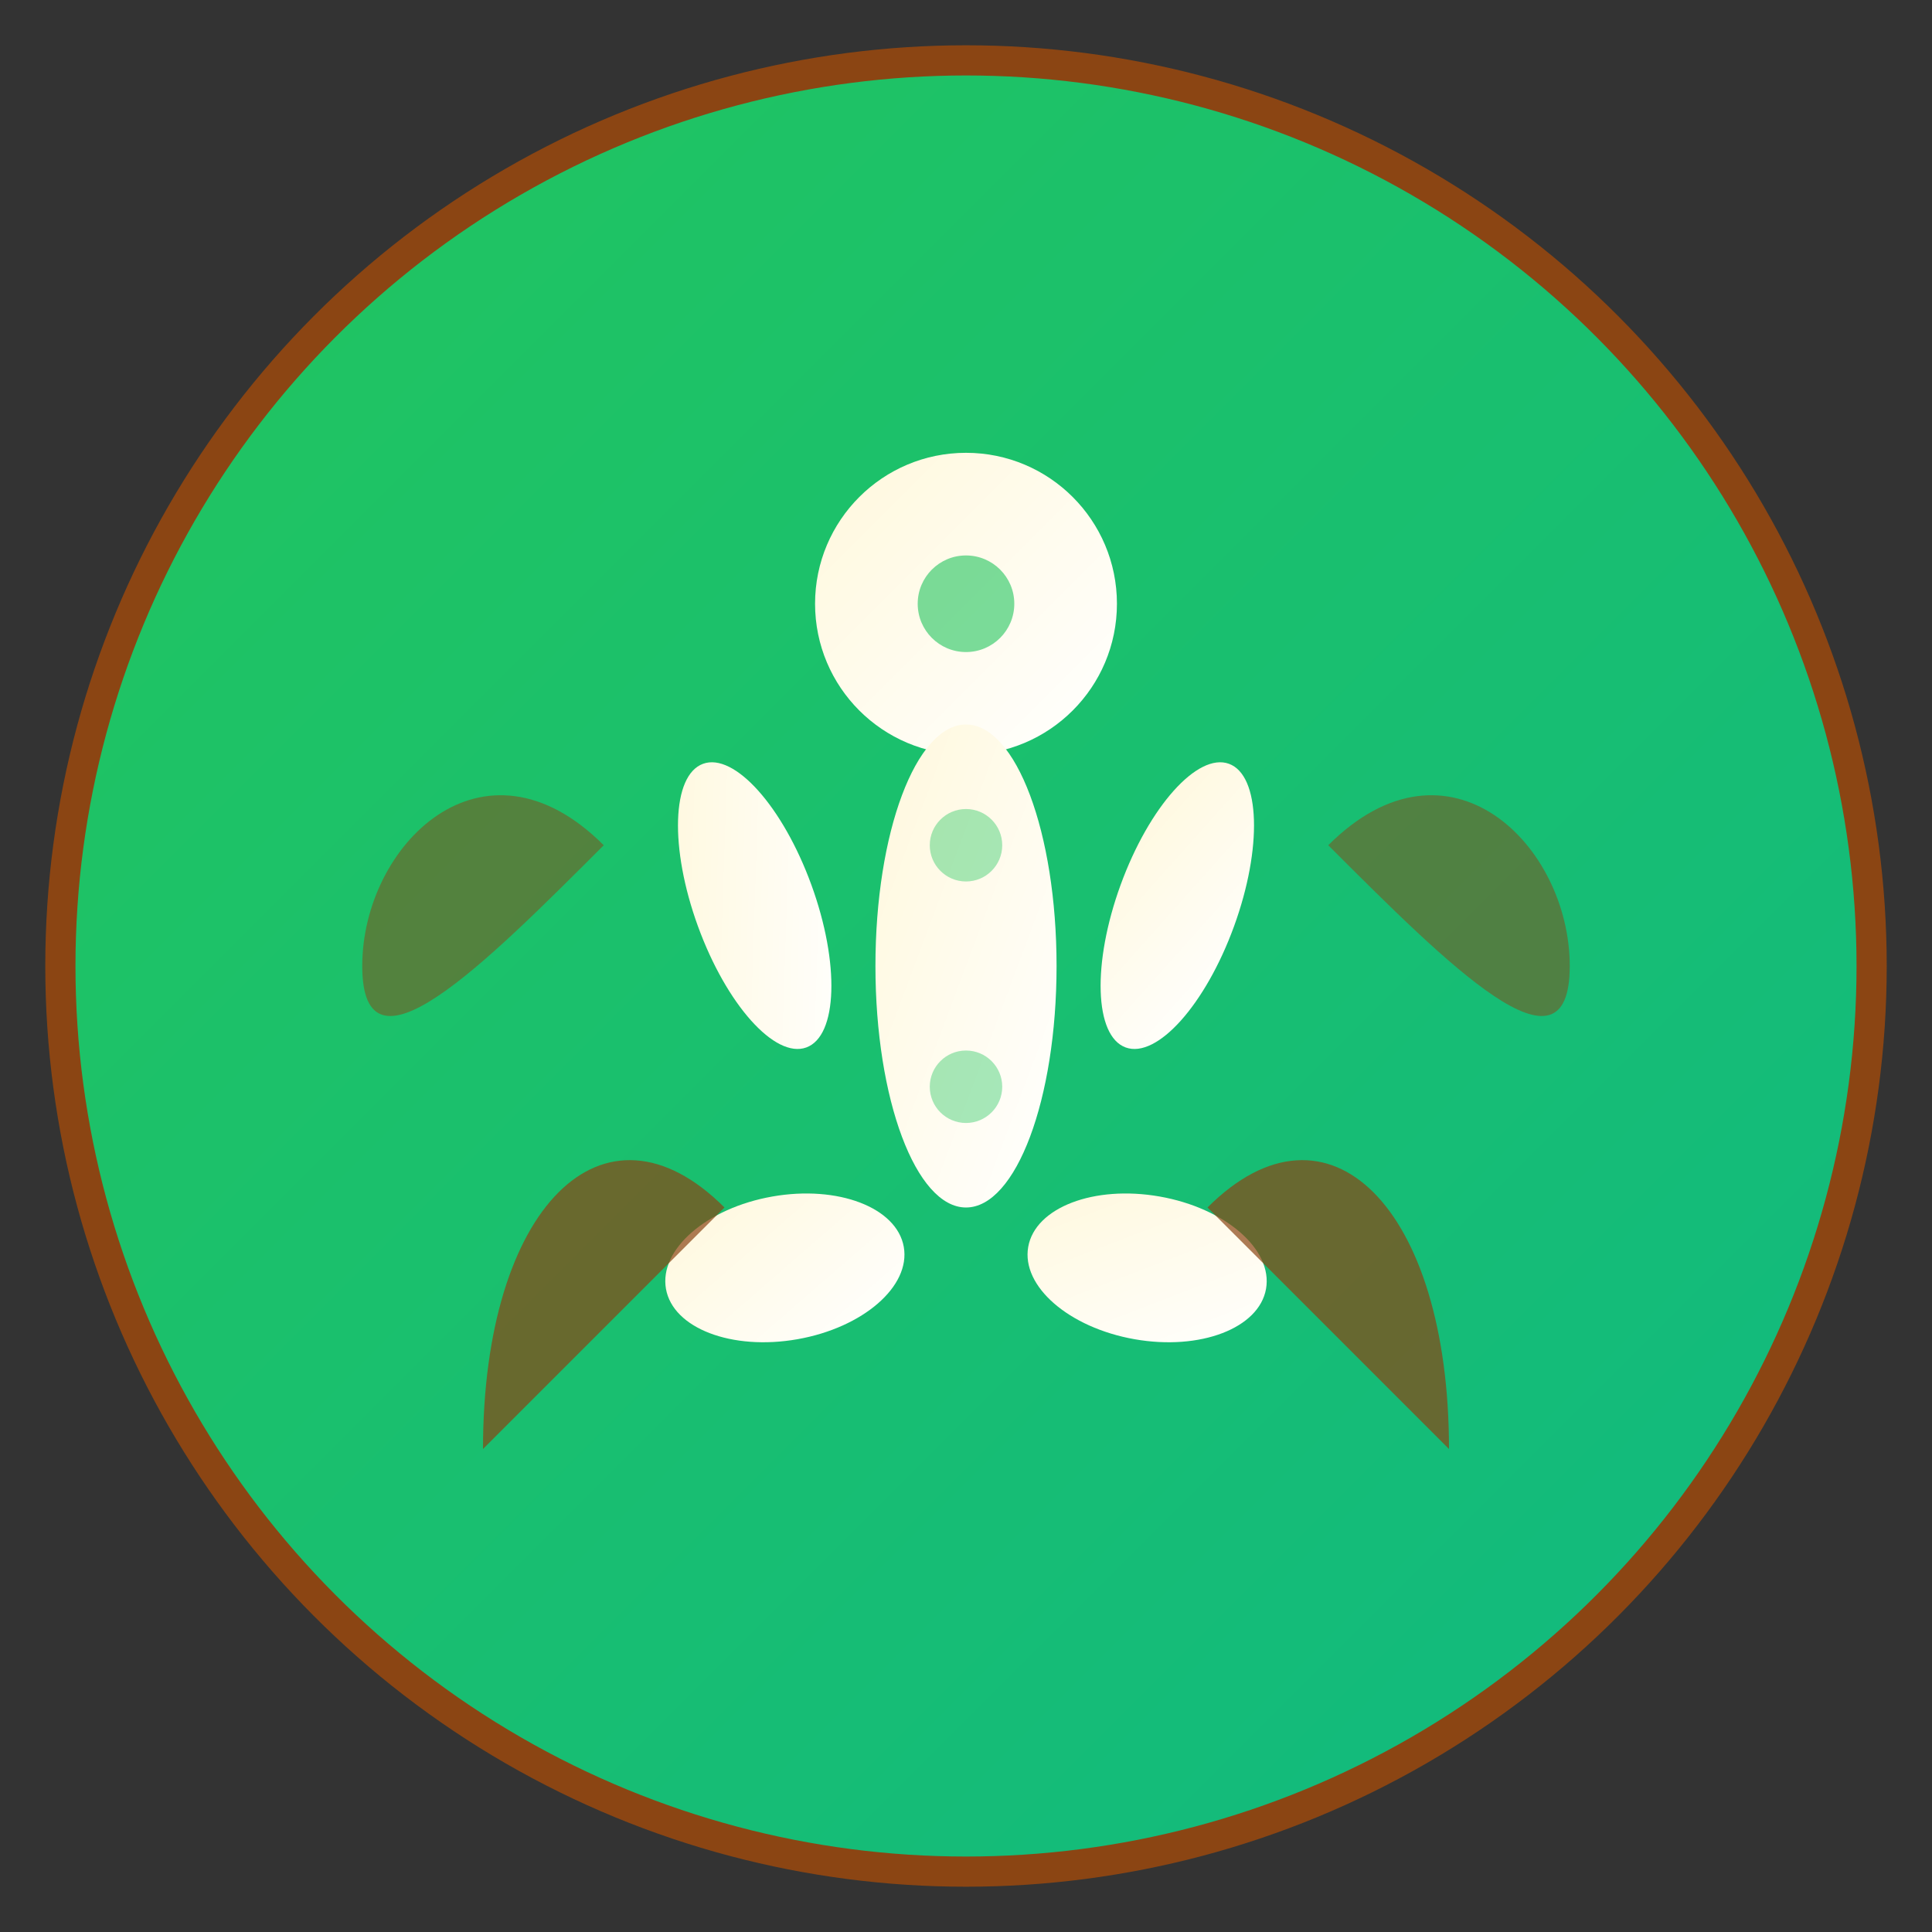
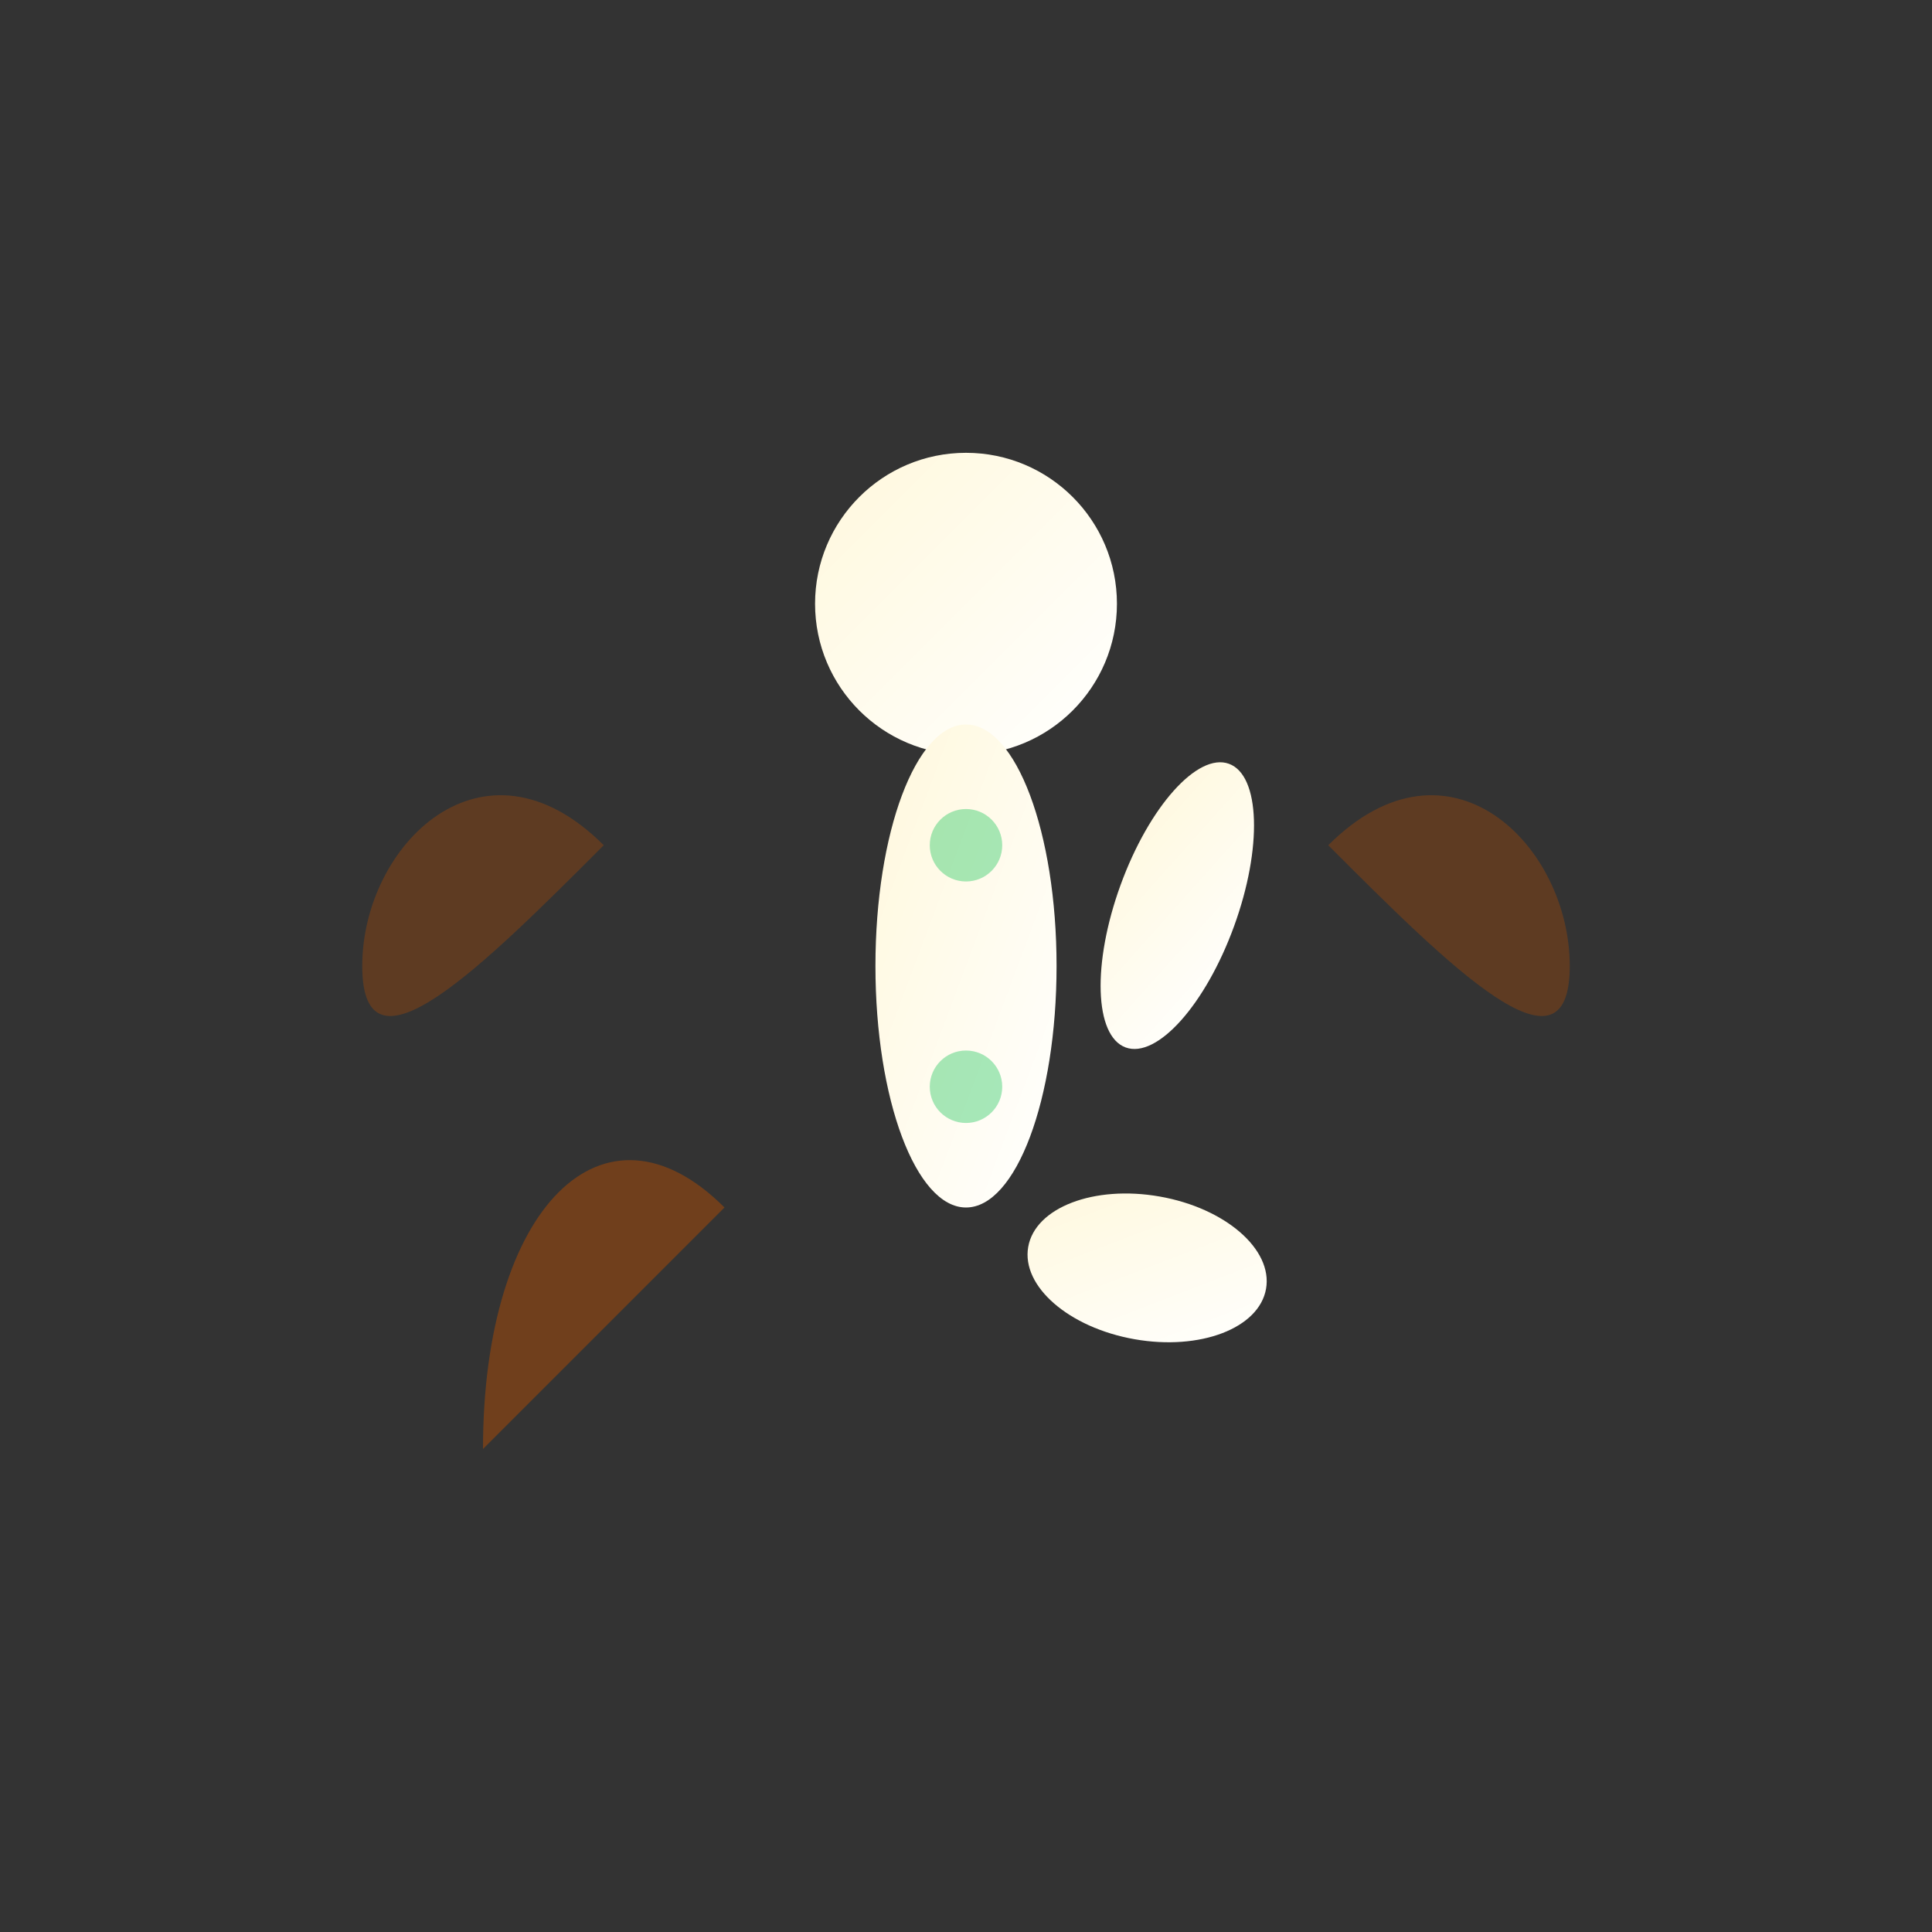
<svg xmlns="http://www.w3.org/2000/svg" width="32" height="32" viewBox="0 0 32 32" fill="none">
  <rect x="0" y="0" width="32" height="32" fill="#333333" stroke="none" />
  <defs>
    <linearGradient id="bgGradient" x1="0%" y1="0%" x2="100%" y2="100%">
      <stop offset="0%" style="stop-color:#22C55E;stop-opacity:1" />
      <stop offset="100%" style="stop-color:#10B981;stop-opacity:1" />
    </linearGradient>
    <linearGradient id="leafGradient" x1="0%" y1="0%" x2="100%" y2="100%">
      <stop offset="0%" style="stop-color:#FFF8DC;stop-opacity:1" />
      <stop offset="100%" style="stop-color:#FFFFFF;stop-opacity:1" />
    </linearGradient>
  </defs>
-   <circle cx="16" cy="16" r="15" fill="url(#bgGradient)" stroke="#8B4513" stroke-width="0.5" />
  <g fill="url(#leafGradient)">
    <circle cx="16" cy="10" r="2.5" />
    <ellipse cx="16" cy="16" rx="1.5" ry="4" />
-     <ellipse cx="12.5" cy="15" rx="1" ry="2.5" transform="rotate(-20 12.5 15)" />
    <ellipse cx="19.5" cy="15" rx="1" ry="2.5" transform="rotate(20 19.5 15)" />
-     <ellipse cx="13" cy="21" rx="2" ry="1.2" transform="rotate(-10 13 21)" />
    <ellipse cx="19" cy="21" rx="2" ry="1.2" transform="rotate(10 19 21)" />
  </g>
-   <circle cx="16" cy="10" r="0.8" fill="#22C55E" opacity="0.6" />
  <circle cx="16" cy="14" r="0.6" fill="#22C55E" opacity="0.4" />
  <circle cx="16" cy="18" r="0.6" fill="#22C55E" opacity="0.4" />
  <path d="M8 24 C8 20, 10 18, 12 20 C10 22, 8 24, 8 24" fill="#8B4513" opacity="0.7" />
-   <path d="M24 24 C24 20, 22 18, 20 20 C22 22, 24 24, 24 24" fill="#8B4513" opacity="0.7" />
  <path d="M6 16 C6 14, 8 12, 10 14 C8 16, 6 18, 6 16" fill="#8B4513" opacity="0.5" />
  <path d="M26 16 C26 14, 24 12, 22 14 C24 16, 26 18, 26 16" fill="#8B4513" opacity="0.5" />
</svg>